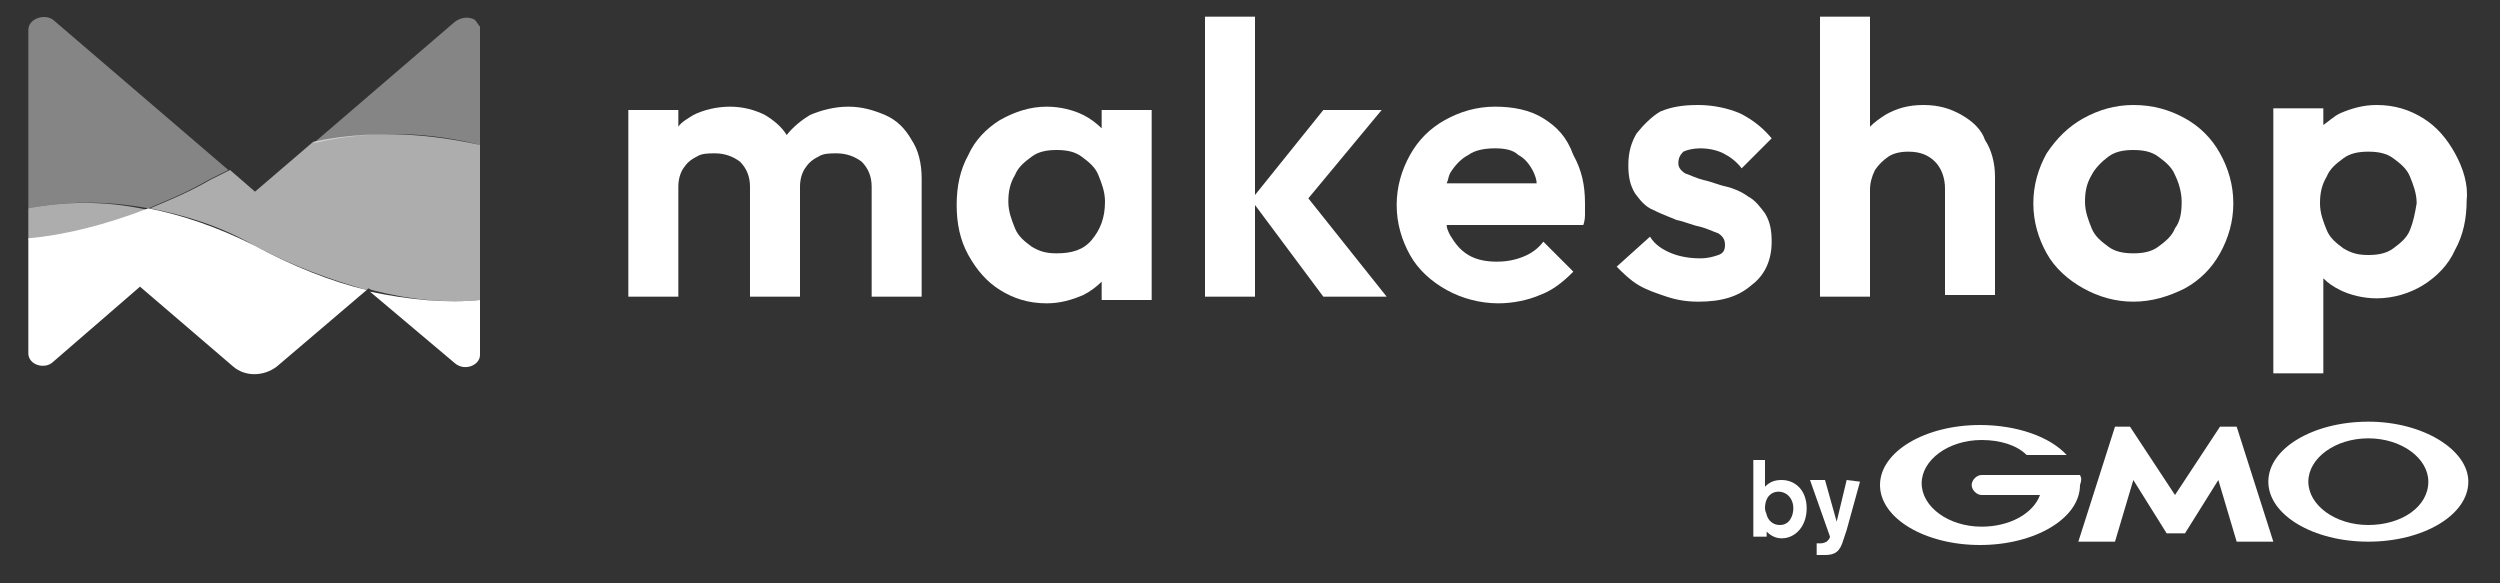
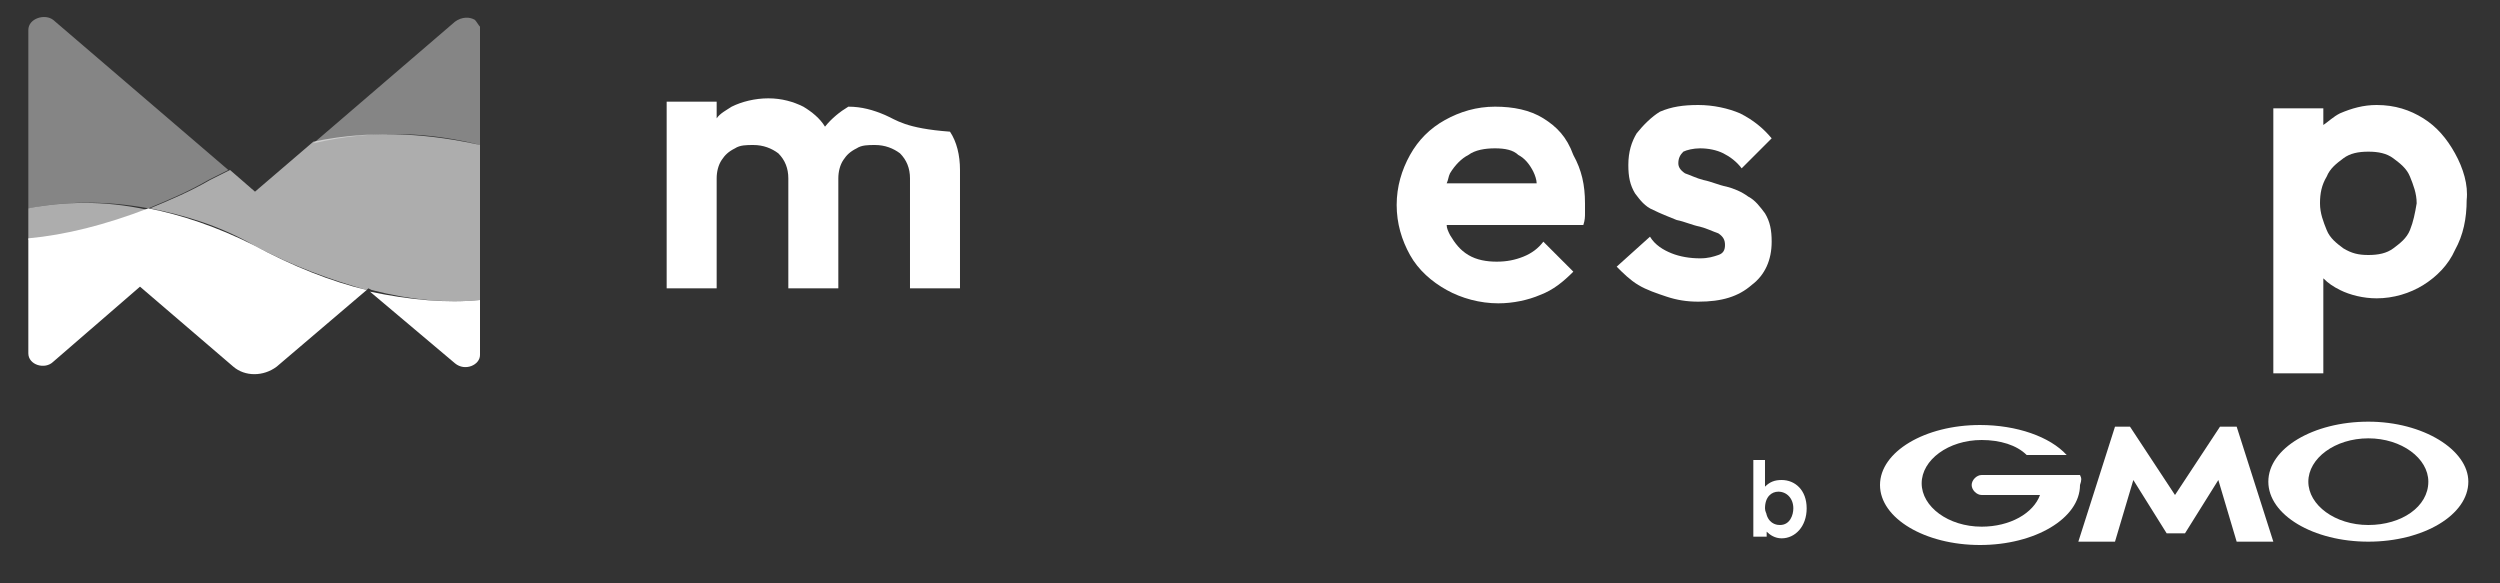
<svg xmlns="http://www.w3.org/2000/svg" version="1.1" id="レイヤー_2_00000180365772879434294060000018188677429582028699_" x="0px" y="0px" viewBox="0 0 150 35" style="enable-background:new 0 0 150 35;" xml:space="preserve">
  <rect x="0" y="0" width="150" height="35" fill="#333333" stroke="none" />
  <style type="text/css">
	.st0{fill:#FFFFFF;}
	.st1{fill:none;}
	.st2{opacity:0.4;fill:#FFFFFF;enable-background:new    ;}
	.st3{opacity:0.6;fill:#FFFFFF;enable-background:new    ;}
</style>
  <g>
    <g>
-       <path class="st0" d="M53.1,6.9c-0.7-0.3-1.4-0.5-2.2-0.5s-1.6,0.2-2.3,0.5c-0.5,0.3-1,0.7-1.4,1.2c-0.3-0.5-0.8-0.9-1.3-1.2    c-0.6-0.3-1.3-0.5-2.1-0.5s-1.6,0.2-2.2,0.5c-0.3,0.2-0.7,0.4-0.9,0.7v-1h-3v11.2h3v-6.6c0-0.4,0.1-0.8,0.3-1.1s0.4-0.5,0.8-0.7    c0.3-0.2,0.7-0.2,1.1-0.2c0.6,0,1.1,0.2,1.5,0.5c0.4,0.4,0.6,0.9,0.6,1.5v6.6h3v-6.6c0-0.4,0.1-0.8,0.3-1.1s0.4-0.5,0.8-0.7    c0.3-0.2,0.7-0.2,1.1-0.2c0.6,0,1.1,0.2,1.5,0.5c0.4,0.4,0.6,0.9,0.6,1.5v6.6h3v-7.1c0-0.9-0.2-1.7-0.6-2.3    C54.3,7.7,53.8,7.2,53.1,6.9z" />
-       <path class="st0" d="M66.1,7.7c-0.3-0.3-0.7-0.6-1.1-0.8c-0.6-0.3-1.4-0.5-2.2-0.5c-1,0-1.9,0.3-2.8,0.8c-0.8,0.5-1.5,1.2-1.9,2.1    c-0.5,0.9-0.7,1.9-0.7,3s0.2,2.1,0.7,3s1.1,1.6,1.9,2.1c0.8,0.5,1.7,0.8,2.8,0.8c0.8,0,1.5-0.2,2.2-0.5c0.4-0.2,0.8-0.5,1.1-0.8    V18h3V6.6h-3V7.7z M65.5,14.4c-0.5,0.6-1.2,0.8-2.1,0.8c-0.6,0-1-0.1-1.5-0.4c-0.4-0.3-0.8-0.6-1-1.1s-0.4-1-0.4-1.6    s0.1-1.1,0.4-1.6c0.2-0.5,0.6-0.8,1-1.1S62.8,9,63.4,9s1.1,0.1,1.5,0.4c0.4,0.3,0.8,0.6,1,1.1s0.4,1,0.4,1.6    C66.3,13.1,66,13.8,65.5,14.4z" />
-       <polygon class="st0" points="82.9,6.6 79.4,6.6 75.3,11.7 75.3,1 72.3,1 72.3,17.8 75.3,17.8 75.3,12.3 79.4,17.8 83.2,17.8     78.5,11.9   " />
+       <path class="st0" d="M53.1,6.9c-0.7-0.3-1.4-0.5-2.2-0.5c-0.5,0.3-1,0.7-1.4,1.2c-0.3-0.5-0.8-0.9-1.3-1.2    c-0.6-0.3-1.3-0.5-2.1-0.5s-1.6,0.2-2.2,0.5c-0.3,0.2-0.7,0.4-0.9,0.7v-1h-3v11.2h3v-6.6c0-0.4,0.1-0.8,0.3-1.1s0.4-0.5,0.8-0.7    c0.3-0.2,0.7-0.2,1.1-0.2c0.6,0,1.1,0.2,1.5,0.5c0.4,0.4,0.6,0.9,0.6,1.5v6.6h3v-6.6c0-0.4,0.1-0.8,0.3-1.1s0.4-0.5,0.8-0.7    c0.3-0.2,0.7-0.2,1.1-0.2c0.6,0,1.1,0.2,1.5,0.5c0.4,0.4,0.6,0.9,0.6,1.5v6.6h3v-7.1c0-0.9-0.2-1.7-0.6-2.3    C54.3,7.7,53.8,7.2,53.1,6.9z" />
      <path class="st0" d="M92.6,7.1c-0.8-0.5-1.8-0.7-2.9-0.7s-2.1,0.3-3,0.8s-1.6,1.2-2.1,2.1s-0.8,1.9-0.8,3s0.3,2.1,0.8,3    s1.3,1.6,2.2,2.1c0.9,0.5,2,0.8,3.1,0.8c0.9,0,1.8-0.2,2.5-0.5c0.8-0.3,1.4-0.8,2-1.4l-1.8-1.8c-0.3,0.4-0.7,0.7-1.2,0.9    s-1,0.3-1.6,0.3s-1.2-0.1-1.7-0.4c-0.5-0.3-0.8-0.7-1.1-1.2c-0.1-0.2-0.2-0.4-0.2-0.6H95c0.1-0.3,0.1-0.5,0.1-0.7s0-0.4,0-0.6    c0-1.1-0.2-2-0.7-2.9C94,8.2,93.4,7.6,92.6,7.1z M88.1,9.3c0.4-0.3,1-0.4,1.6-0.4s1.1,0.1,1.4,0.4c0.4,0.2,0.7,0.6,0.9,1    c0.1,0.2,0.2,0.5,0.2,0.7h-5.4c0.1-0.2,0.1-0.4,0.2-0.6C87.3,9.9,87.7,9.5,88.1,9.3z" />
      <path class="st0" d="M101,9.1c0.2-0.1,0.6-0.2,1-0.2c0.5,0,1,0.1,1.4,0.3s0.8,0.5,1.1,0.9l1.8-1.8c-0.5-0.6-1.1-1.1-1.9-1.5    c-0.7-0.3-1.6-0.5-2.5-0.5s-1.6,0.1-2.3,0.4c-0.5,0.3-1,0.8-1.4,1.3c-0.3,0.5-0.5,1.1-0.5,1.9c0,0.7,0.1,1.2,0.4,1.7    c0.3,0.4,0.6,0.8,1.1,1c0.4,0.2,0.9,0.4,1.4,0.6c0.5,0.1,0.9,0.3,1.4,0.4c0.4,0.1,0.8,0.3,1.1,0.4c0.3,0.2,0.4,0.4,0.4,0.7    s-0.1,0.5-0.4,0.6s-0.6,0.2-1.1,0.2c-0.6,0-1.2-0.1-1.7-0.3s-1-0.5-1.3-1L97,16c0.4,0.4,0.8,0.8,1.3,1.1c0.5,0.3,1.1,0.5,1.7,0.7    s1.2,0.3,1.9,0.3c1.4,0,2.4-0.3,3.2-1c0.8-0.6,1.2-1.5,1.2-2.6c0-0.7-0.1-1.2-0.4-1.7c-0.3-0.4-0.6-0.8-1-1    c-0.4-0.3-0.9-0.5-1.3-0.6c-0.5-0.1-0.9-0.3-1.4-0.4c-0.4-0.1-0.8-0.3-1.1-0.4c-0.3-0.2-0.4-0.4-0.4-0.6    C100.7,9.5,100.8,9.3,101,9.1z" />
-       <path class="st0" d="M117.7,6.9c-0.7-0.4-1.4-0.6-2.3-0.6s-1.6,0.2-2.3,0.6c-0.3,0.2-0.6,0.4-0.9,0.7V1h-3v16.8h3v-6.4    c0-0.4,0.1-0.8,0.3-1.2c0.2-0.3,0.5-0.6,0.8-0.8s0.7-0.3,1.2-0.3c0.7,0,1.2,0.2,1.6,0.6c0.4,0.4,0.6,1,0.6,1.6v6.4h3v-7.1    c0-0.8-0.2-1.6-0.6-2.2C118.9,7.8,118.4,7.3,117.7,6.9z" />
-       <path class="st0" d="M131.1,7.1c-0.9-0.5-1.9-0.8-3.1-0.8c-1.1,0-2.1,0.3-3,0.8s-1.6,1.2-2.2,2.1c-0.5,0.9-0.8,1.9-0.8,3    s0.3,2.1,0.8,3s1.3,1.6,2.2,2.1c0.9,0.5,1.9,0.8,3,0.8c1.1,0,2.1-0.3,3.1-0.8c0.9-0.5,1.6-1.2,2.1-2.1s0.8-1.9,0.8-3    s-0.3-2.1-0.8-3C132.7,8.3,132,7.6,131.1,7.1z M130.5,13.7c-0.2,0.5-0.6,0.8-1,1.1s-0.9,0.4-1.5,0.4c-0.6,0-1.1-0.1-1.5-0.4    c-0.4-0.3-0.8-0.6-1-1.1s-0.4-1-0.4-1.6s0.1-1.1,0.4-1.6c0.2-0.4,0.6-0.8,1-1.1S127.4,9,128,9c0.6,0,1.1,0.1,1.5,0.4    c0.4,0.3,0.8,0.6,1,1.1c0.2,0.4,0.4,1,0.4,1.6C130.9,12.8,130.8,13.3,130.5,13.7z" />
      <path class="st0" d="M147.3,9.2c-0.5-0.9-1.1-1.6-1.9-2.1c-0.8-0.5-1.7-0.8-2.8-0.8c-0.8,0-1.5,0.2-2.2,0.5    c-0.4,0.2-0.7,0.5-1,0.7v-1h-3v15.9h3v-5.7c0.3,0.3,0.6,0.5,1,0.7c0.6,0.3,1.4,0.5,2.2,0.5c1,0,2-0.3,2.8-0.8s1.5-1.2,1.9-2.1    c0.5-0.9,0.7-1.9,0.7-3C148.1,11.1,147.8,10.1,147.3,9.2z M144.6,13.8c-0.2,0.5-0.6,0.8-1,1.1s-0.9,0.4-1.5,0.4s-1-0.1-1.5-0.4    c-0.4-0.3-0.8-0.6-1-1.1s-0.4-1-0.4-1.6s0.1-1.1,0.4-1.6c0.2-0.5,0.6-0.8,1-1.1s0.9-0.4,1.5-0.4s1.1,0.1,1.5,0.4    c0.4,0.3,0.8,0.6,1,1.1s0.4,1,0.4,1.6C144.9,12.8,144.8,13.3,144.6,13.8z" />
    </g>
    <path class="st1" d="M22,17.3L22,17.3c0,0.1,0.1,0.1,0.2,0.1L22,17.3L22,17.3z" />
    <path class="st2" d="M28.8,8.7V1.8c0-0.1,0-0.2,0-0.2c-0.1-0.1-0.2-0.3-0.3-0.4C28.2,1,27.7,1,27.3,1.3l-8.5,7.3   C22.6,7.7,26.1,8,28.8,8.7z" />
    <path class="st2" d="M8.9,12.5c1.2-0.5,2.4-1,3.6-1.7c0.4-0.2,0.8-0.4,1.2-0.6l-10.5-9C2.7,0.8,1.7,1.1,1.7,1.8v10.7   C3.8,12.1,6.2,12,8.9,12.5z" />
    <path class="st3" d="M28.8,18V8.7c-2.7-0.6-6.2-1-10-0.2l-3.5,3l-1.5-1.3c-0.4,0.2-0.8,0.4-1.2,0.6c-1.2,0.7-2.4,1.2-3.6,1.7   c2,0.4,4.1,1,6.2,2.2c2.4,1.3,4.7,2.1,6.8,2.7l0.1-0.1l0,0l0.2,0.1C24.6,18,26.8,18.2,28.8,18z" />
    <path class="st3" d="M1.7,12.5v1.9c2.2-0.2,4.6-0.8,7.2-1.8C6.2,12,3.8,12.1,1.7,12.5z" />
    <g>
      <g>
        <path class="st0" d="M107.6,30.5c0,0.4-0.2,1-0.8,1c-0.1,0-0.6,0-0.8-0.6c0-0.1-0.1-0.2-0.1-0.4c0-0.7,0.4-1,0.8-1     C107.2,29.5,107.6,29.9,107.6,30.5z M105.2,27.5v4.7h0.8v-0.3c0.2,0.2,0.5,0.4,0.9,0.4c0.8,0,1.5-0.7,1.5-1.8     c0-1.1-0.7-1.7-1.5-1.7c-0.4,0-0.7,0.1-1,0.4v-1.6h-0.7V27.5z" />
-         <path class="st0" d="M111.6,28.9l-0.8,2.9l-0.2,0.6c-0.2,0.7-0.5,0.9-1.1,0.9c-0.3,0-0.4,0-0.5,0v-0.7c0.1,0,0.1,0,0.2,0     s0.2,0,0.4-0.1c0.1-0.1,0.2-0.2,0.2-0.3l-1.2-3.4h0.9l0.7,2.5l0.6-2.5L111.6,28.9L111.6,28.9z" />
      </g>
      <g>
        <path class="st0" d="M130.5,32h0.5h0.1l2-3.2l1.1,3.7c0,0,0,0,0.1,0h2.1l0,0l-2.2-6.9c0,0,0,0-0.1,0h-0.8h-0.1l-2.7,4.1l-2.7-4.1     c0,0,0,0-0.1,0H127c0,0,0,0-0.1,0l-2.2,6.9l0,0h2.1c0,0,0,0,0.1,0l1.1-3.7l2,3.2c0,0,0,0,0.1,0H130.5z" />
        <g>
          <path class="st0" d="M124.8,28.5L124.8,28.5L124.8,28.5h-0.3h-2h-3.6c-0.3,0-0.6,0.3-0.6,0.6c0,0.3,0.3,0.6,0.6,0.6l0,0h3.5      c-0.4,1.1-1.8,1.9-3.5,1.9c-2,0-3.6-1.2-3.6-2.6s1.6-2.6,3.6-2.6c1.1,0,2.1,0.3,2.7,0.9l0,0l0,0h2.4l0,0l0,0l0,0      c-1-1.1-3-1.8-5.2-1.8c-3.3,0-6,1.6-6,3.6s2.7,3.6,6,3.6s6-1.6,6-3.6C124.9,28.8,124.9,28.7,124.8,28.5z" />
        </g>
        <path class="st0" d="M142.1,25.3c-3.3,0-6,1.6-6,3.6s2.7,3.6,6,3.6s6-1.6,6-3.6C148.1,27,145.4,25.3,142.1,25.3z M142.1,31.5     c-2,0-3.6-1.2-3.6-2.6s1.6-2.6,3.6-2.6s3.6,1.2,3.6,2.6C145.7,30.4,144.1,31.5,142.1,31.5z" />
      </g>
    </g>
    <path class="st0" d="M22.2,17.5l5.1,4.3c0.6,0.5,1.5,0.1,1.5-0.5V18C26.8,18.2,24.6,18,22.2,17.5z" />
    <path class="st0" d="M8.9,12.5c-2.6,1-5,1.6-7.2,1.8v6.9c0,0.7,1,1,1.5,0.5l5.2-4.5L14,22c0.7,0.6,1.8,0.6,2.6,0l5.4-4.6   c-2.1-0.5-4.4-1.4-6.8-2.7C13,13.6,10.9,12.9,8.9,12.5z" />
  </g>
</svg>